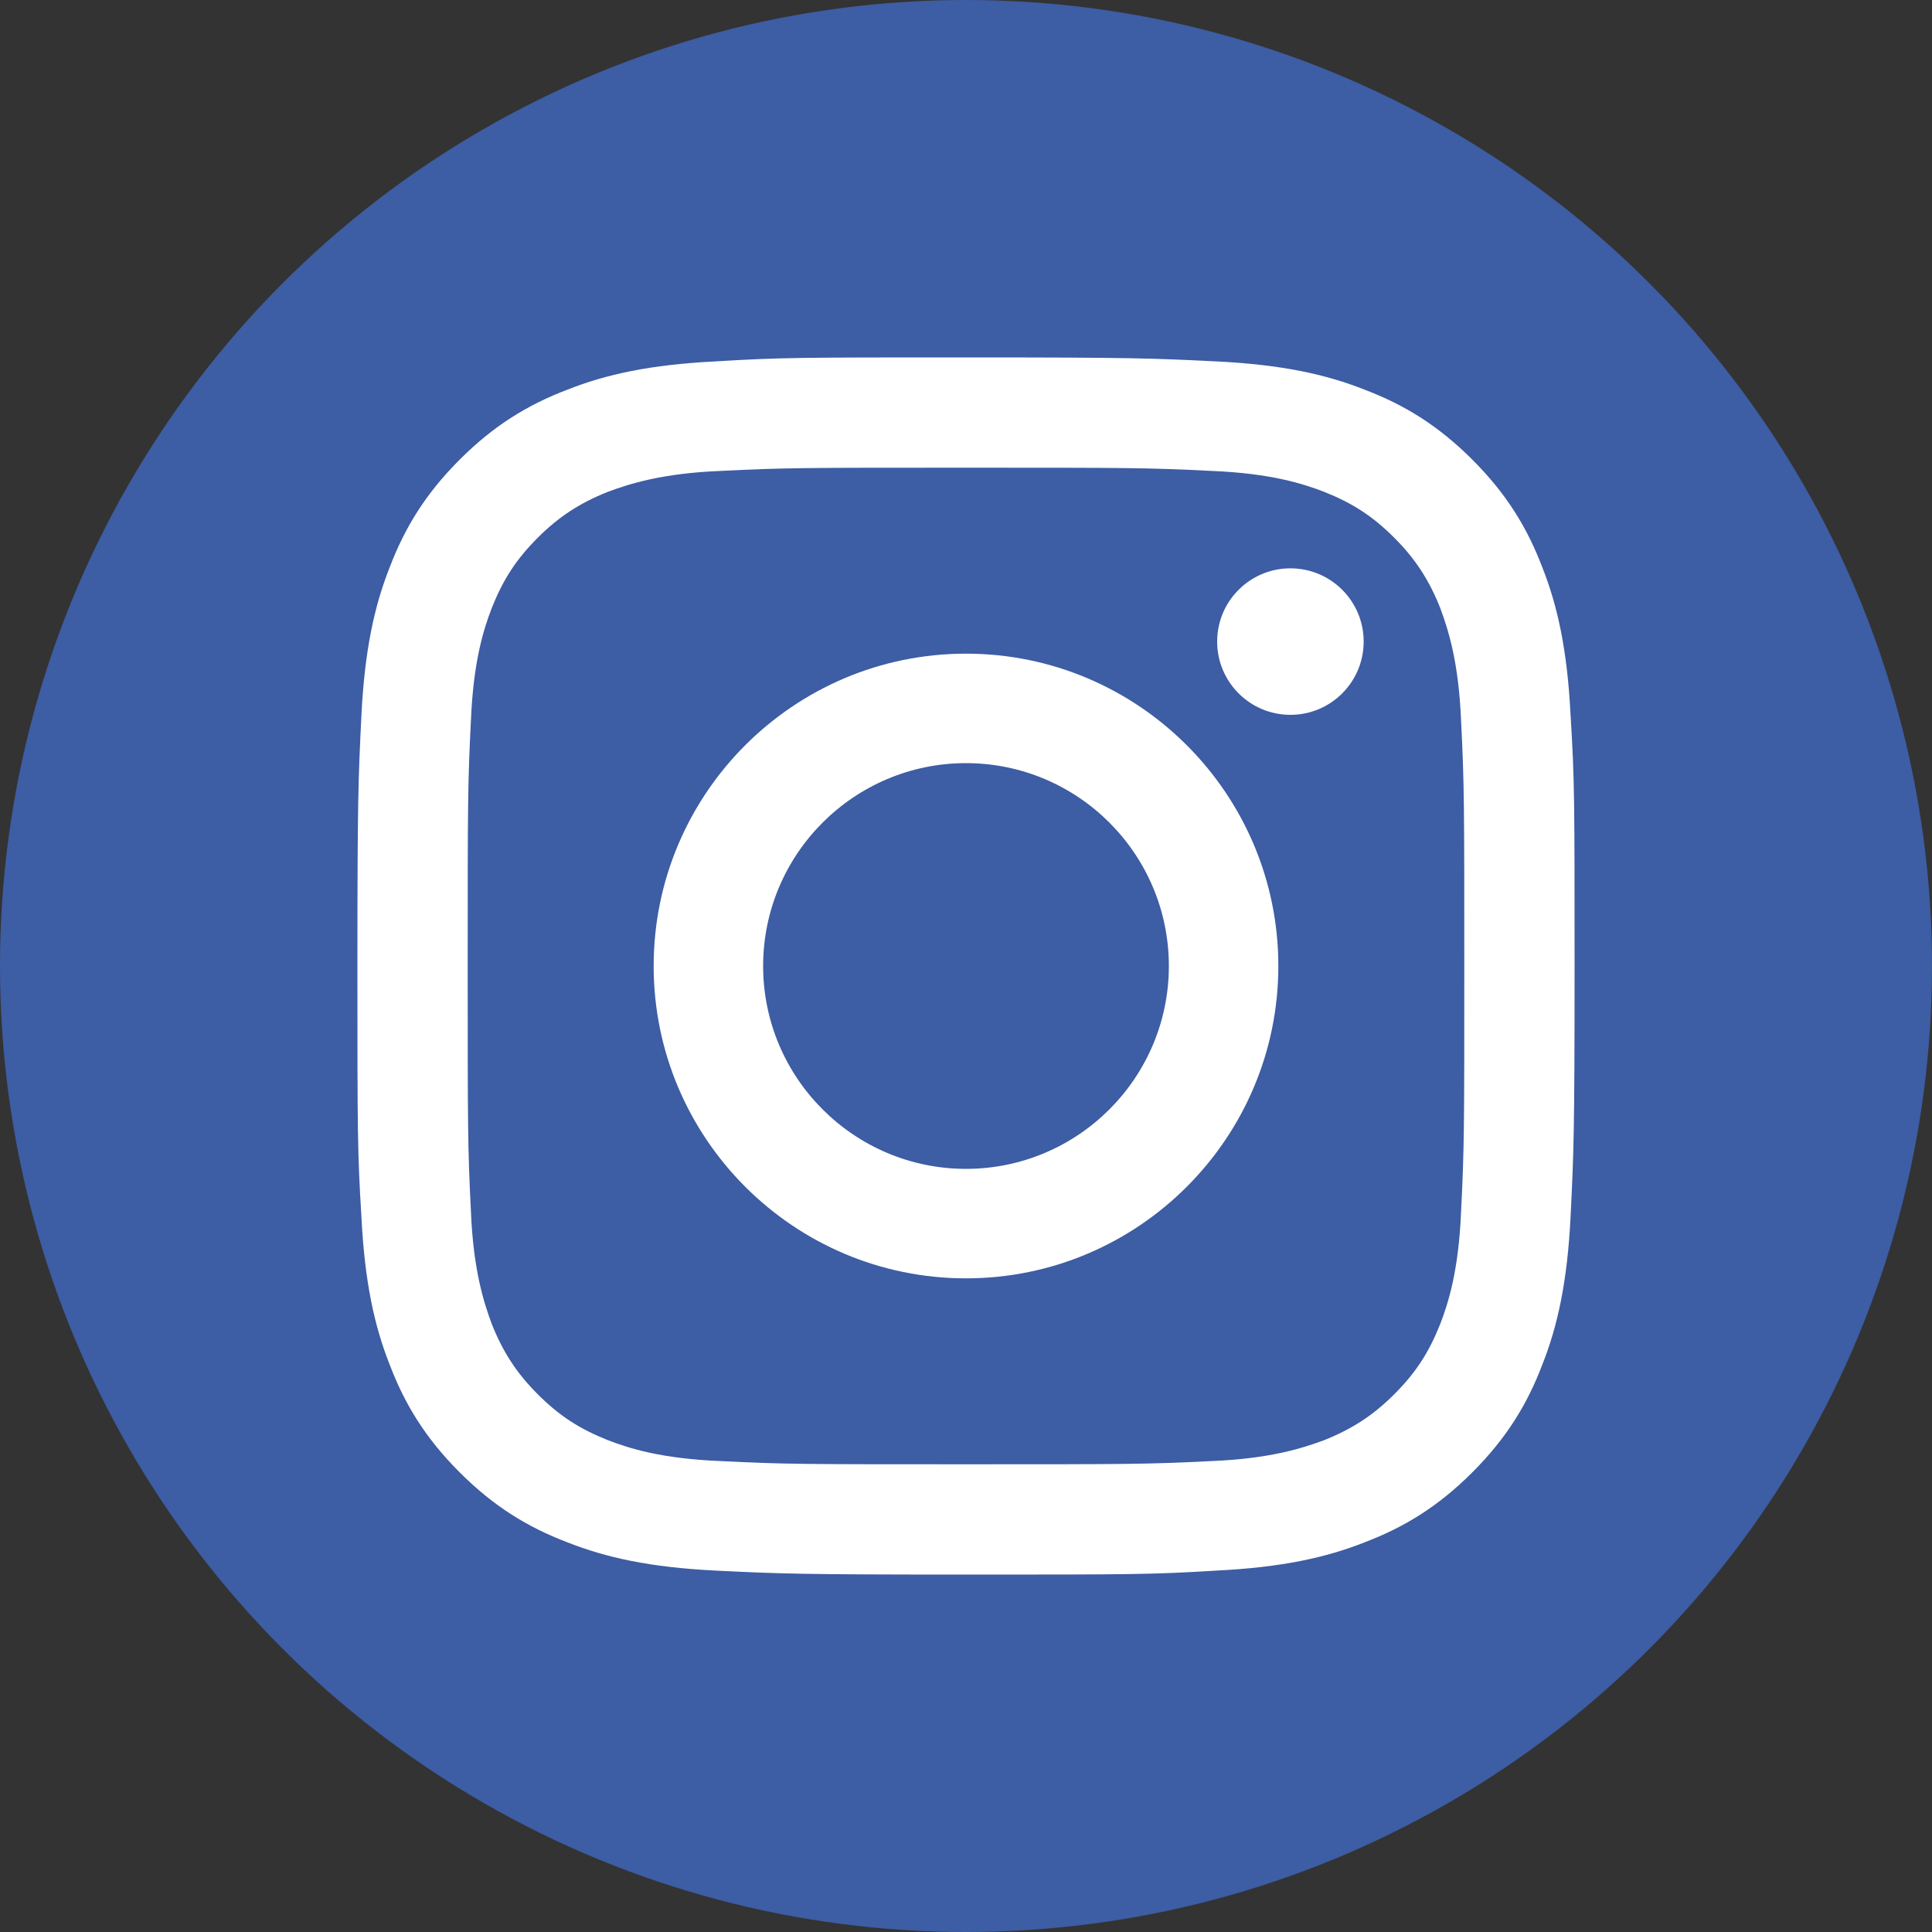
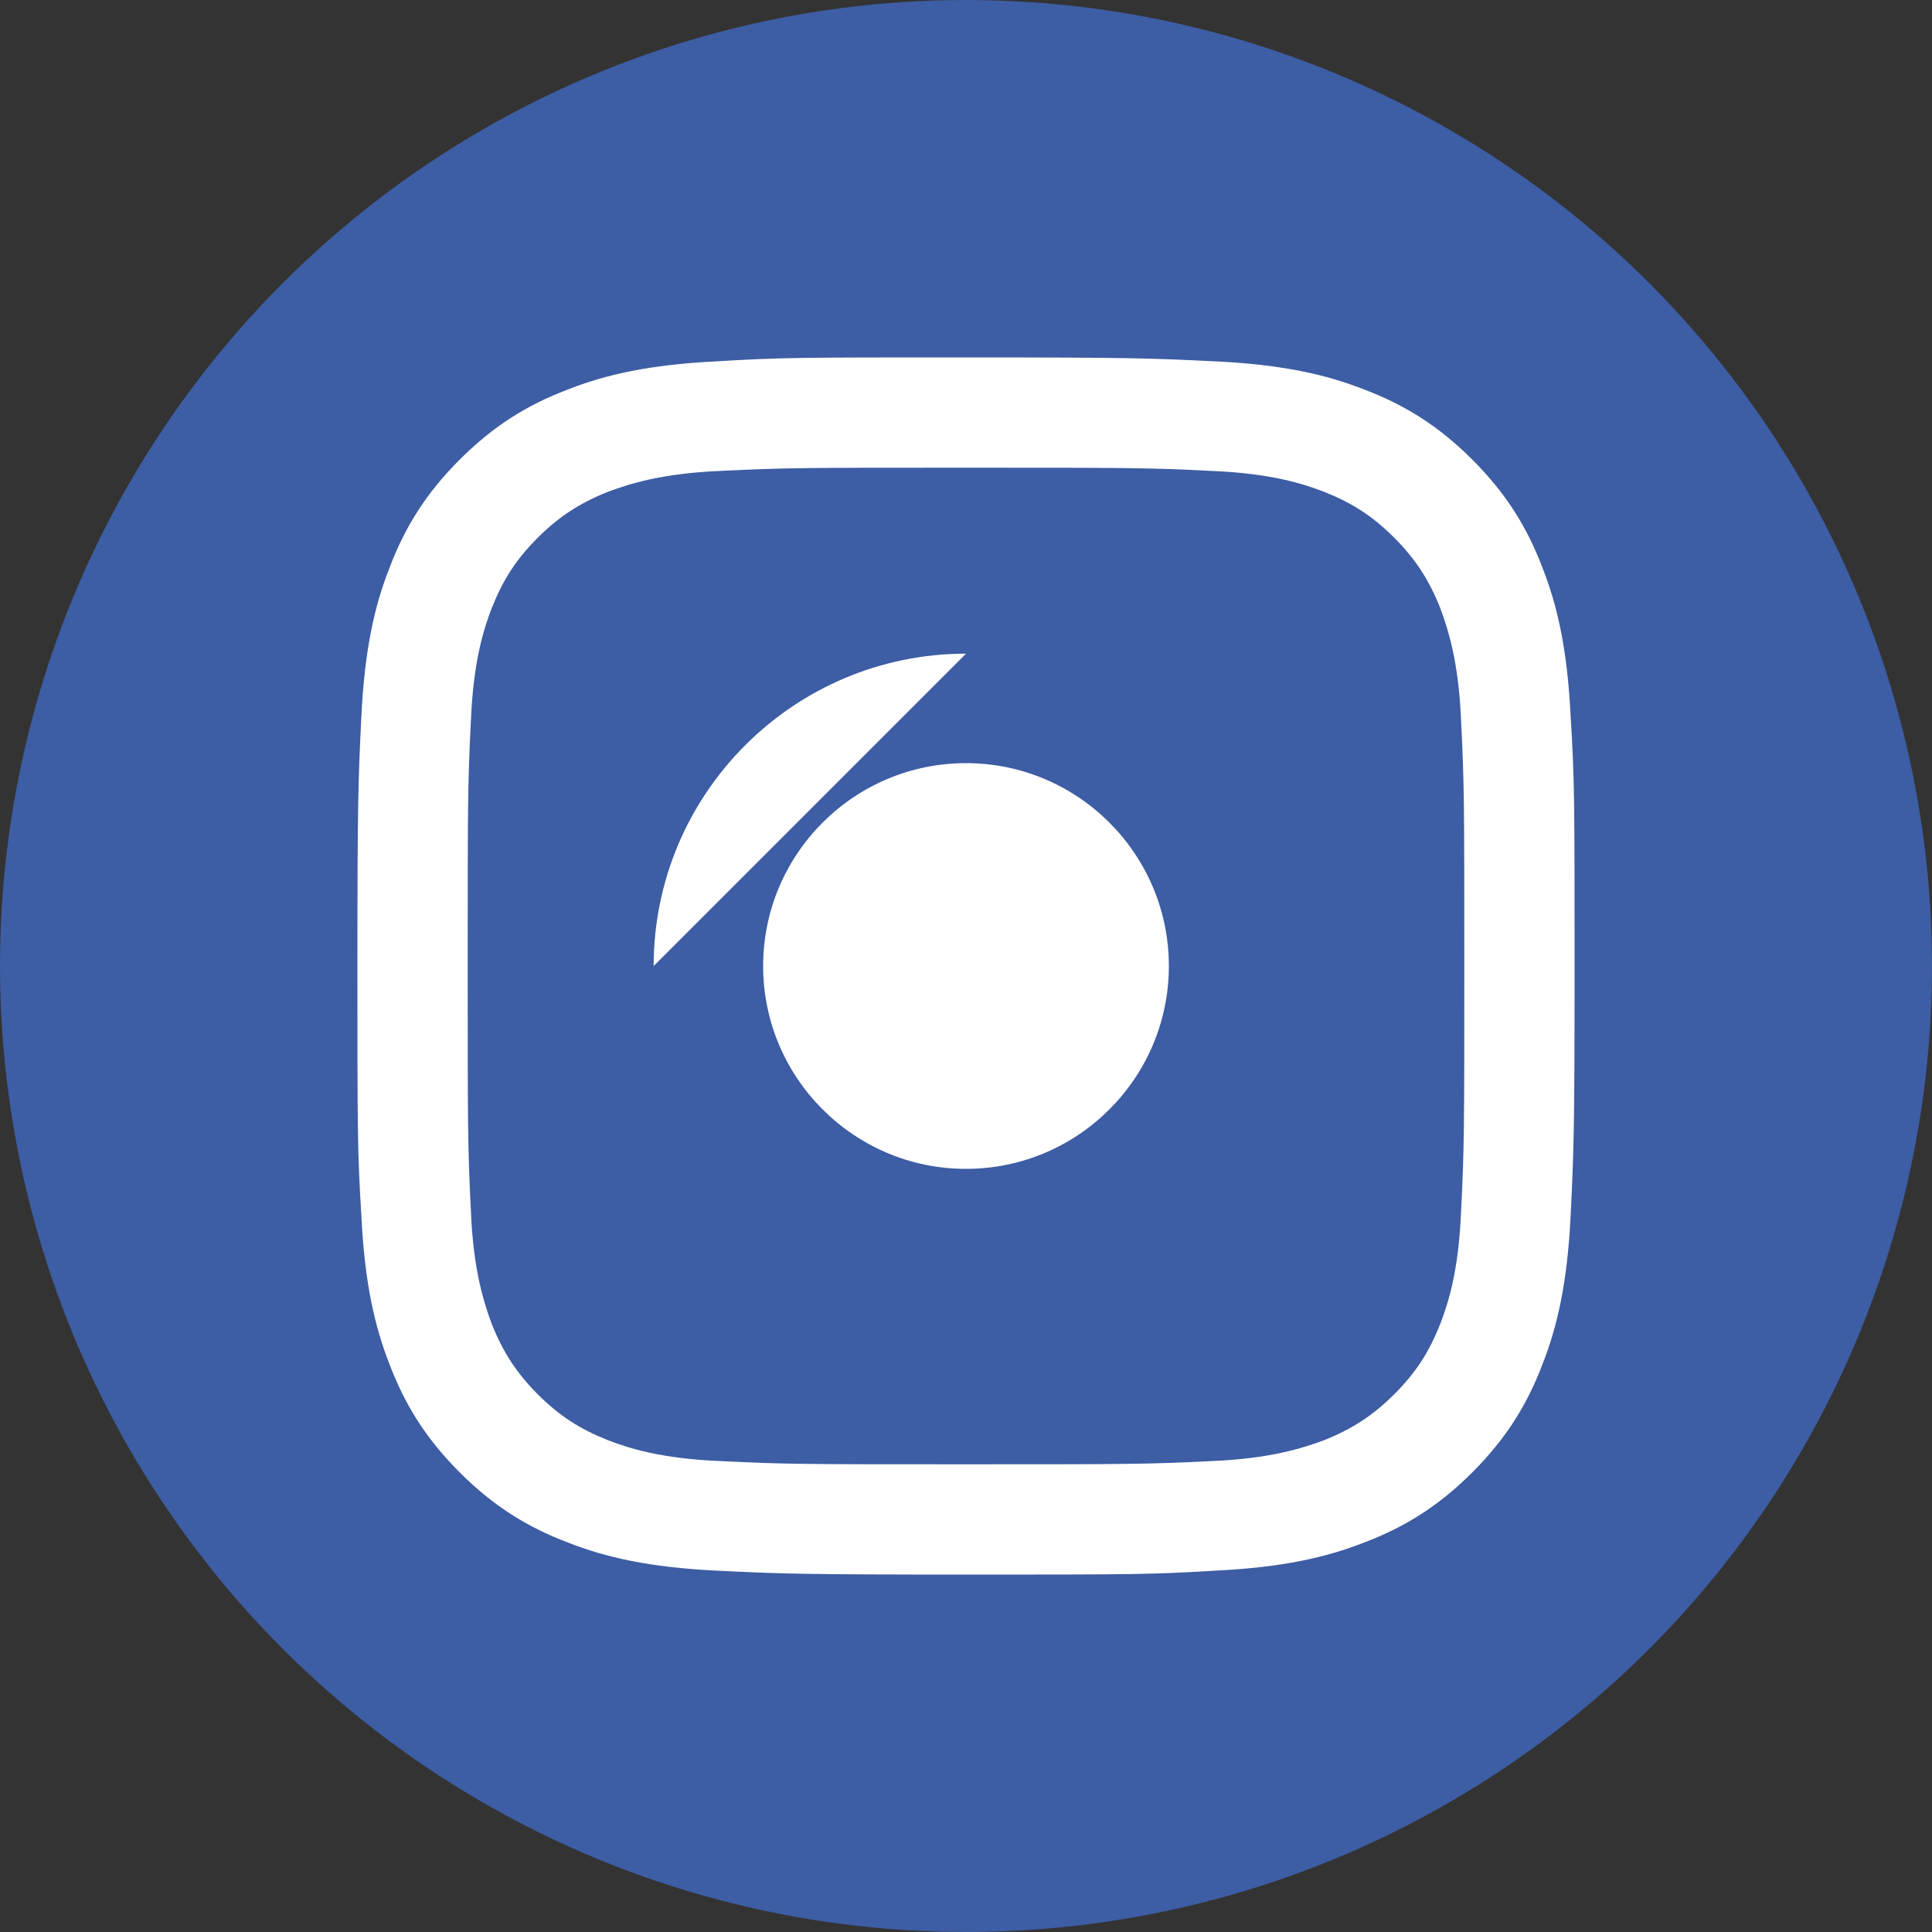
<svg xmlns="http://www.w3.org/2000/svg" id="Layer_1" data-name="Layer 1" viewBox="0 0 24 24">
  <rect x="0" y="0" width="24" height="24" fill="#333333" stroke="none" />
  <defs>
    <style>
      .cls-1 {
        fill: #3d5da4;
      }

      .cls-1, .cls-2 {
        stroke-width: 0px;
      }

      .cls-2 {
        fill: #fff;
      }
    </style>
  </defs>
  <circle class="cls-1" cx="12" cy="12" r="12" />
  <g>
    <path class="cls-2" d="M12,5.81c2.02,0,2.26,0,3.05.04.74.03,1.14.16,1.4.26.35.14.6.3.87.57.26.26.43.52.57.87.1.27.23.67.26,1.4.04.8.04,1.04.04,3.05s0,2.26-.04,3.05c-.03.74-.16,1.14-.26,1.4-.14.35-.3.6-.57.87-.26.26-.52.43-.87.57-.27.1-.67.23-1.4.26-.8.04-1.04.04-3.05.04s-2.26,0-3.05-.04c-.74-.03-1.14-.16-1.4-.26-.35-.14-.6-.3-.87-.57-.26-.26-.43-.52-.57-.87-.1-.27-.23-.67-.26-1.4-.04-.8-.04-1.04-.04-3.05s0-2.26.04-3.05c.03-.74.16-1.14.26-1.4.14-.35.3-.6.57-.87.26-.26.52-.43.87-.57.27-.1.67-.23,1.4-.26.8-.04,1.04-.04,3.05-.04M12,4.44c-2.05,0-2.31,0-3.12.05-.8.04-1.35.16-1.83.35-.5.19-.92.45-1.34.87-.42.42-.68.84-.87,1.34-.19.48-.31,1.03-.35,1.83-.04.81-.05,1.06-.05,3.12s0,2.31.05,3.12c.04.8.16,1.35.35,1.83.19.5.45.92.87,1.34.42.42.84.68,1.34.87.48.19,1.03.31,1.83.35.81.04,1.06.05,3.12.05s2.31,0,3.12-.05c.8-.04,1.35-.16,1.83-.35.5-.19.92-.45,1.34-.87.42-.42.68-.84.87-1.34.19-.48.31-1.03.35-1.83.04-.81.05-1.06.05-3.12s0-2.31-.05-3.12c-.04-.8-.16-1.35-.35-1.83-.19-.5-.45-.92-.87-1.34-.42-.42-.84-.68-1.34-.87-.48-.19-1.03-.31-1.83-.35-.81-.04-1.06-.05-3.12-.05h0Z" />
-     <path class="cls-2" d="M12,8.12c-2.14,0-3.88,1.74-3.88,3.88s1.74,3.88,3.88,3.88,3.88-1.74,3.88-3.88-1.74-3.88-3.88-3.88ZM12,14.52c-1.39,0-2.52-1.13-2.52-2.52s1.13-2.52,2.52-2.52,2.52,1.13,2.52,2.52-1.13,2.52-2.52,2.52Z" />
-     <circle class="cls-2" cx="16.03" cy="7.97" r=".91" />
+     <path class="cls-2" d="M12,8.12c-2.14,0-3.88,1.74-3.88,3.88ZM12,14.52c-1.39,0-2.52-1.13-2.52-2.52s1.13-2.52,2.52-2.52,2.52,1.13,2.52,2.52-1.13,2.52-2.52,2.52Z" />
  </g>
</svg>